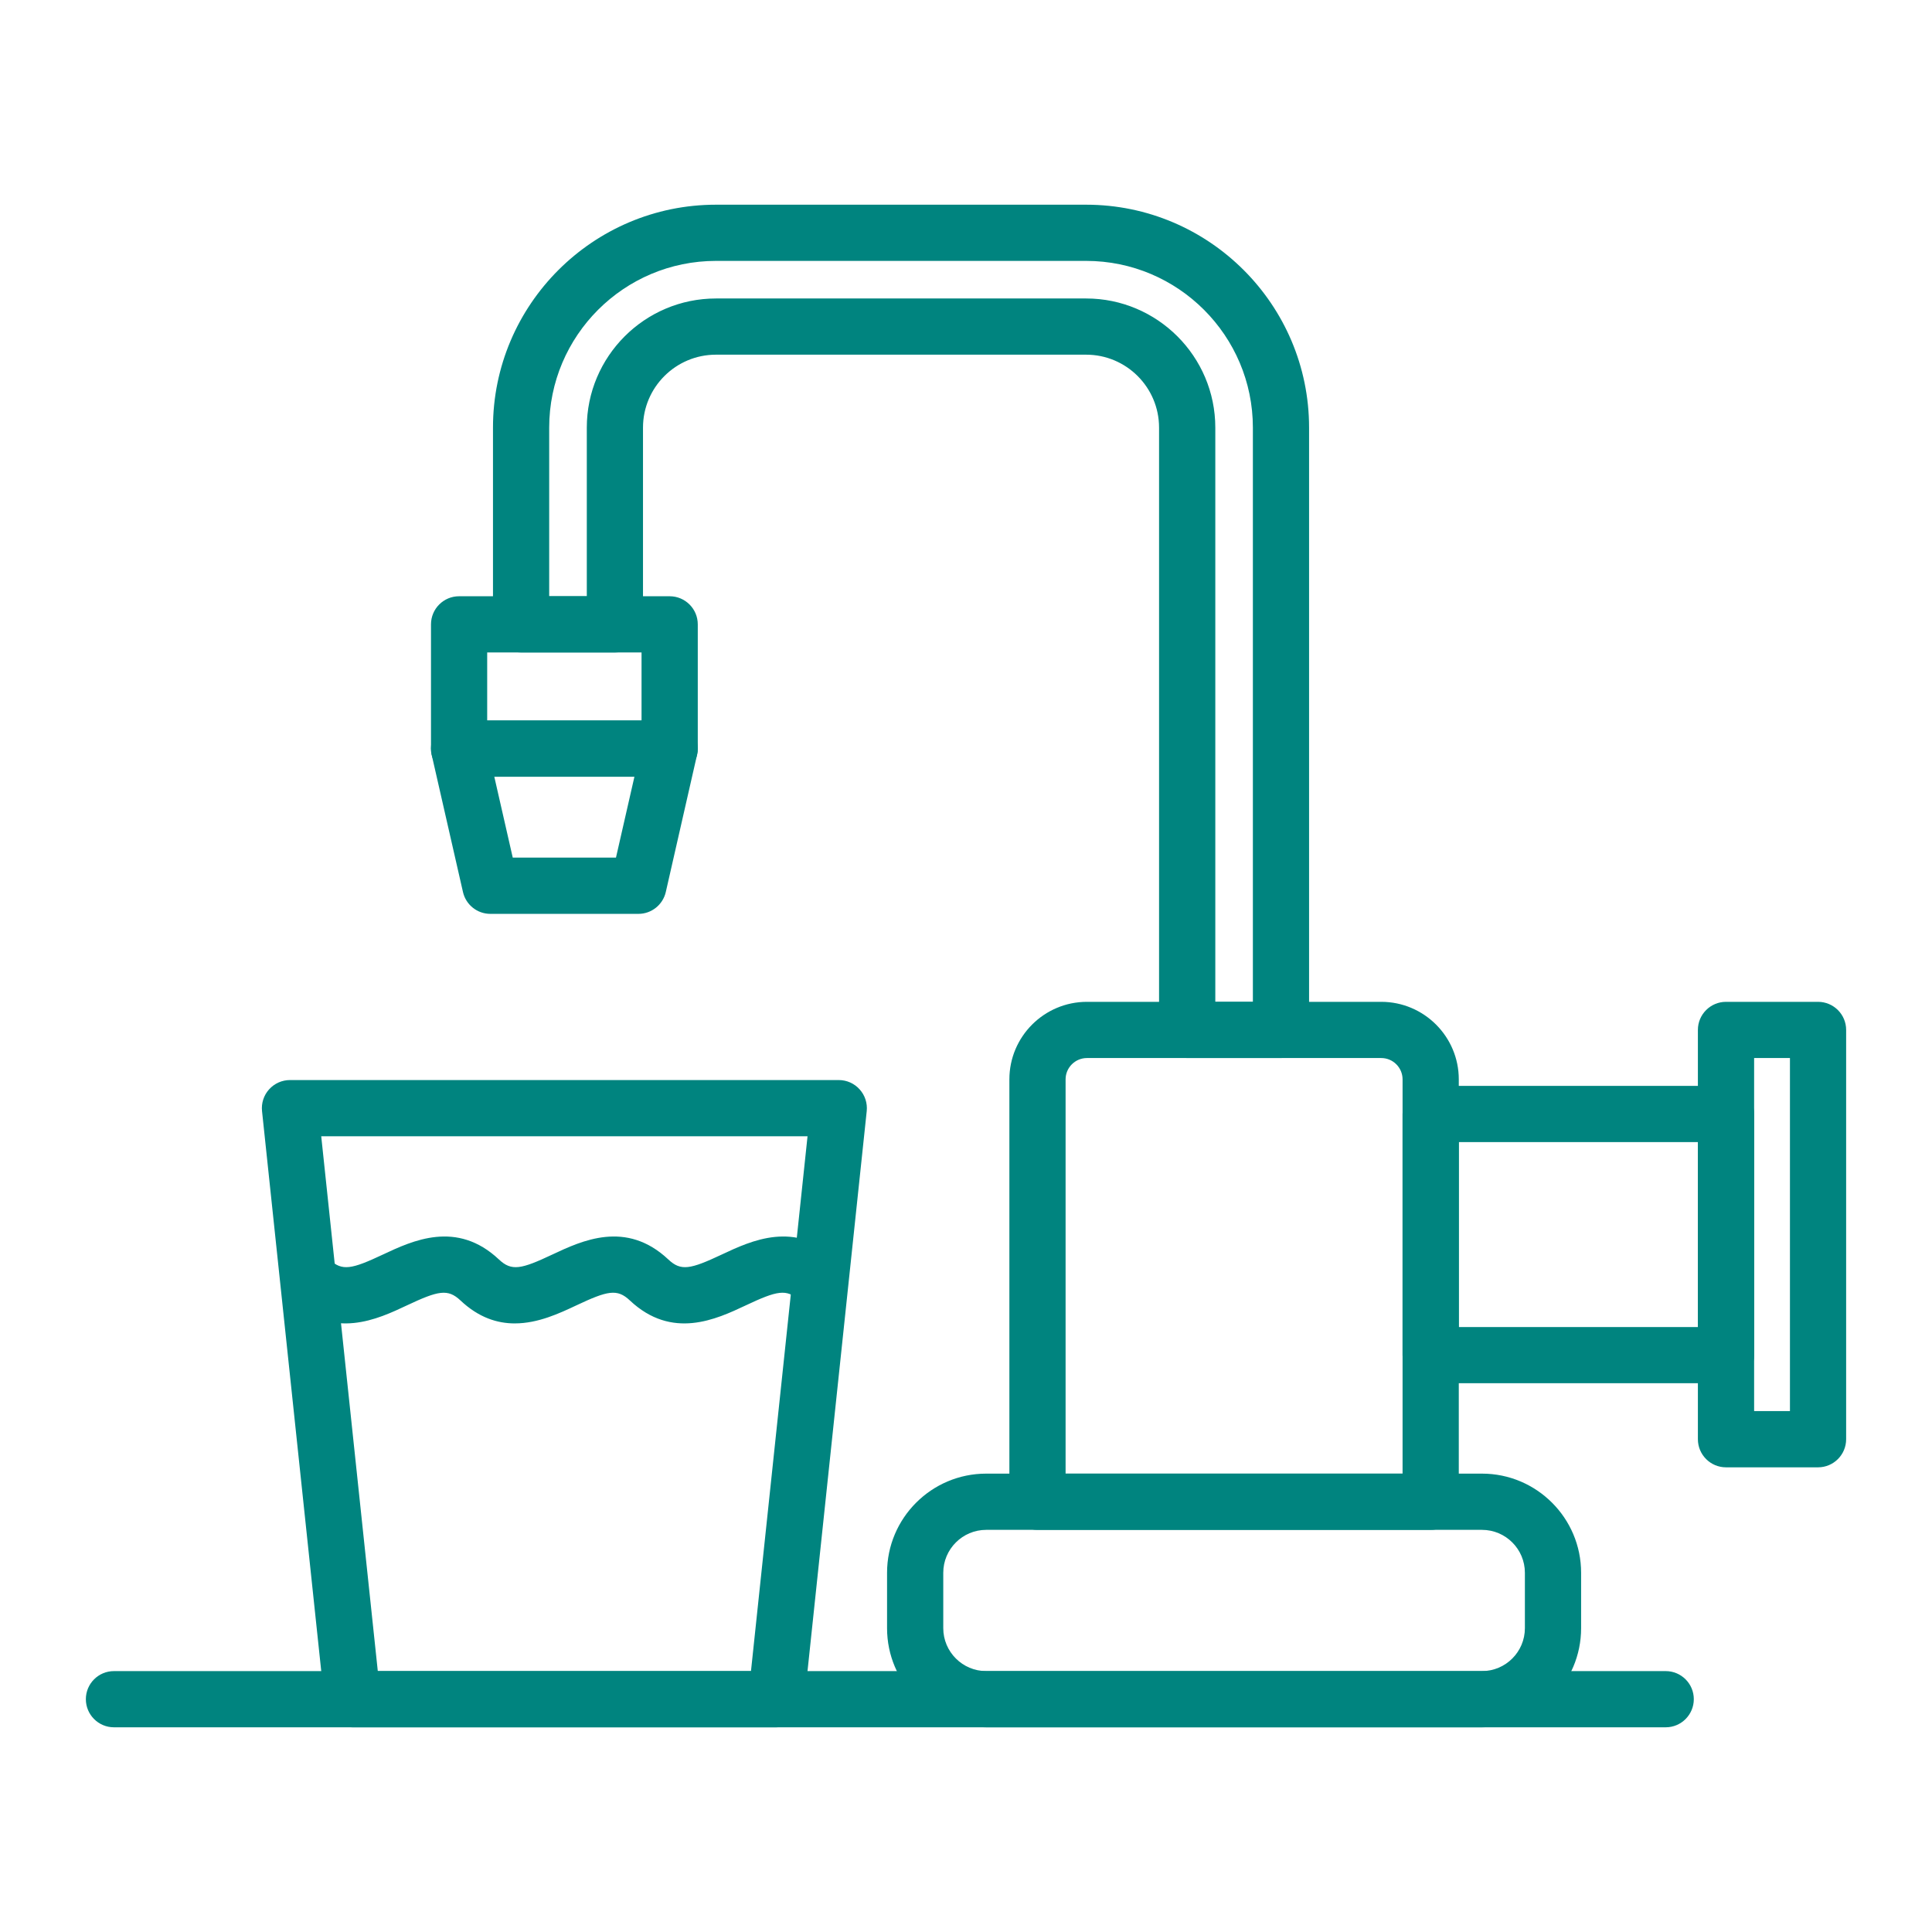
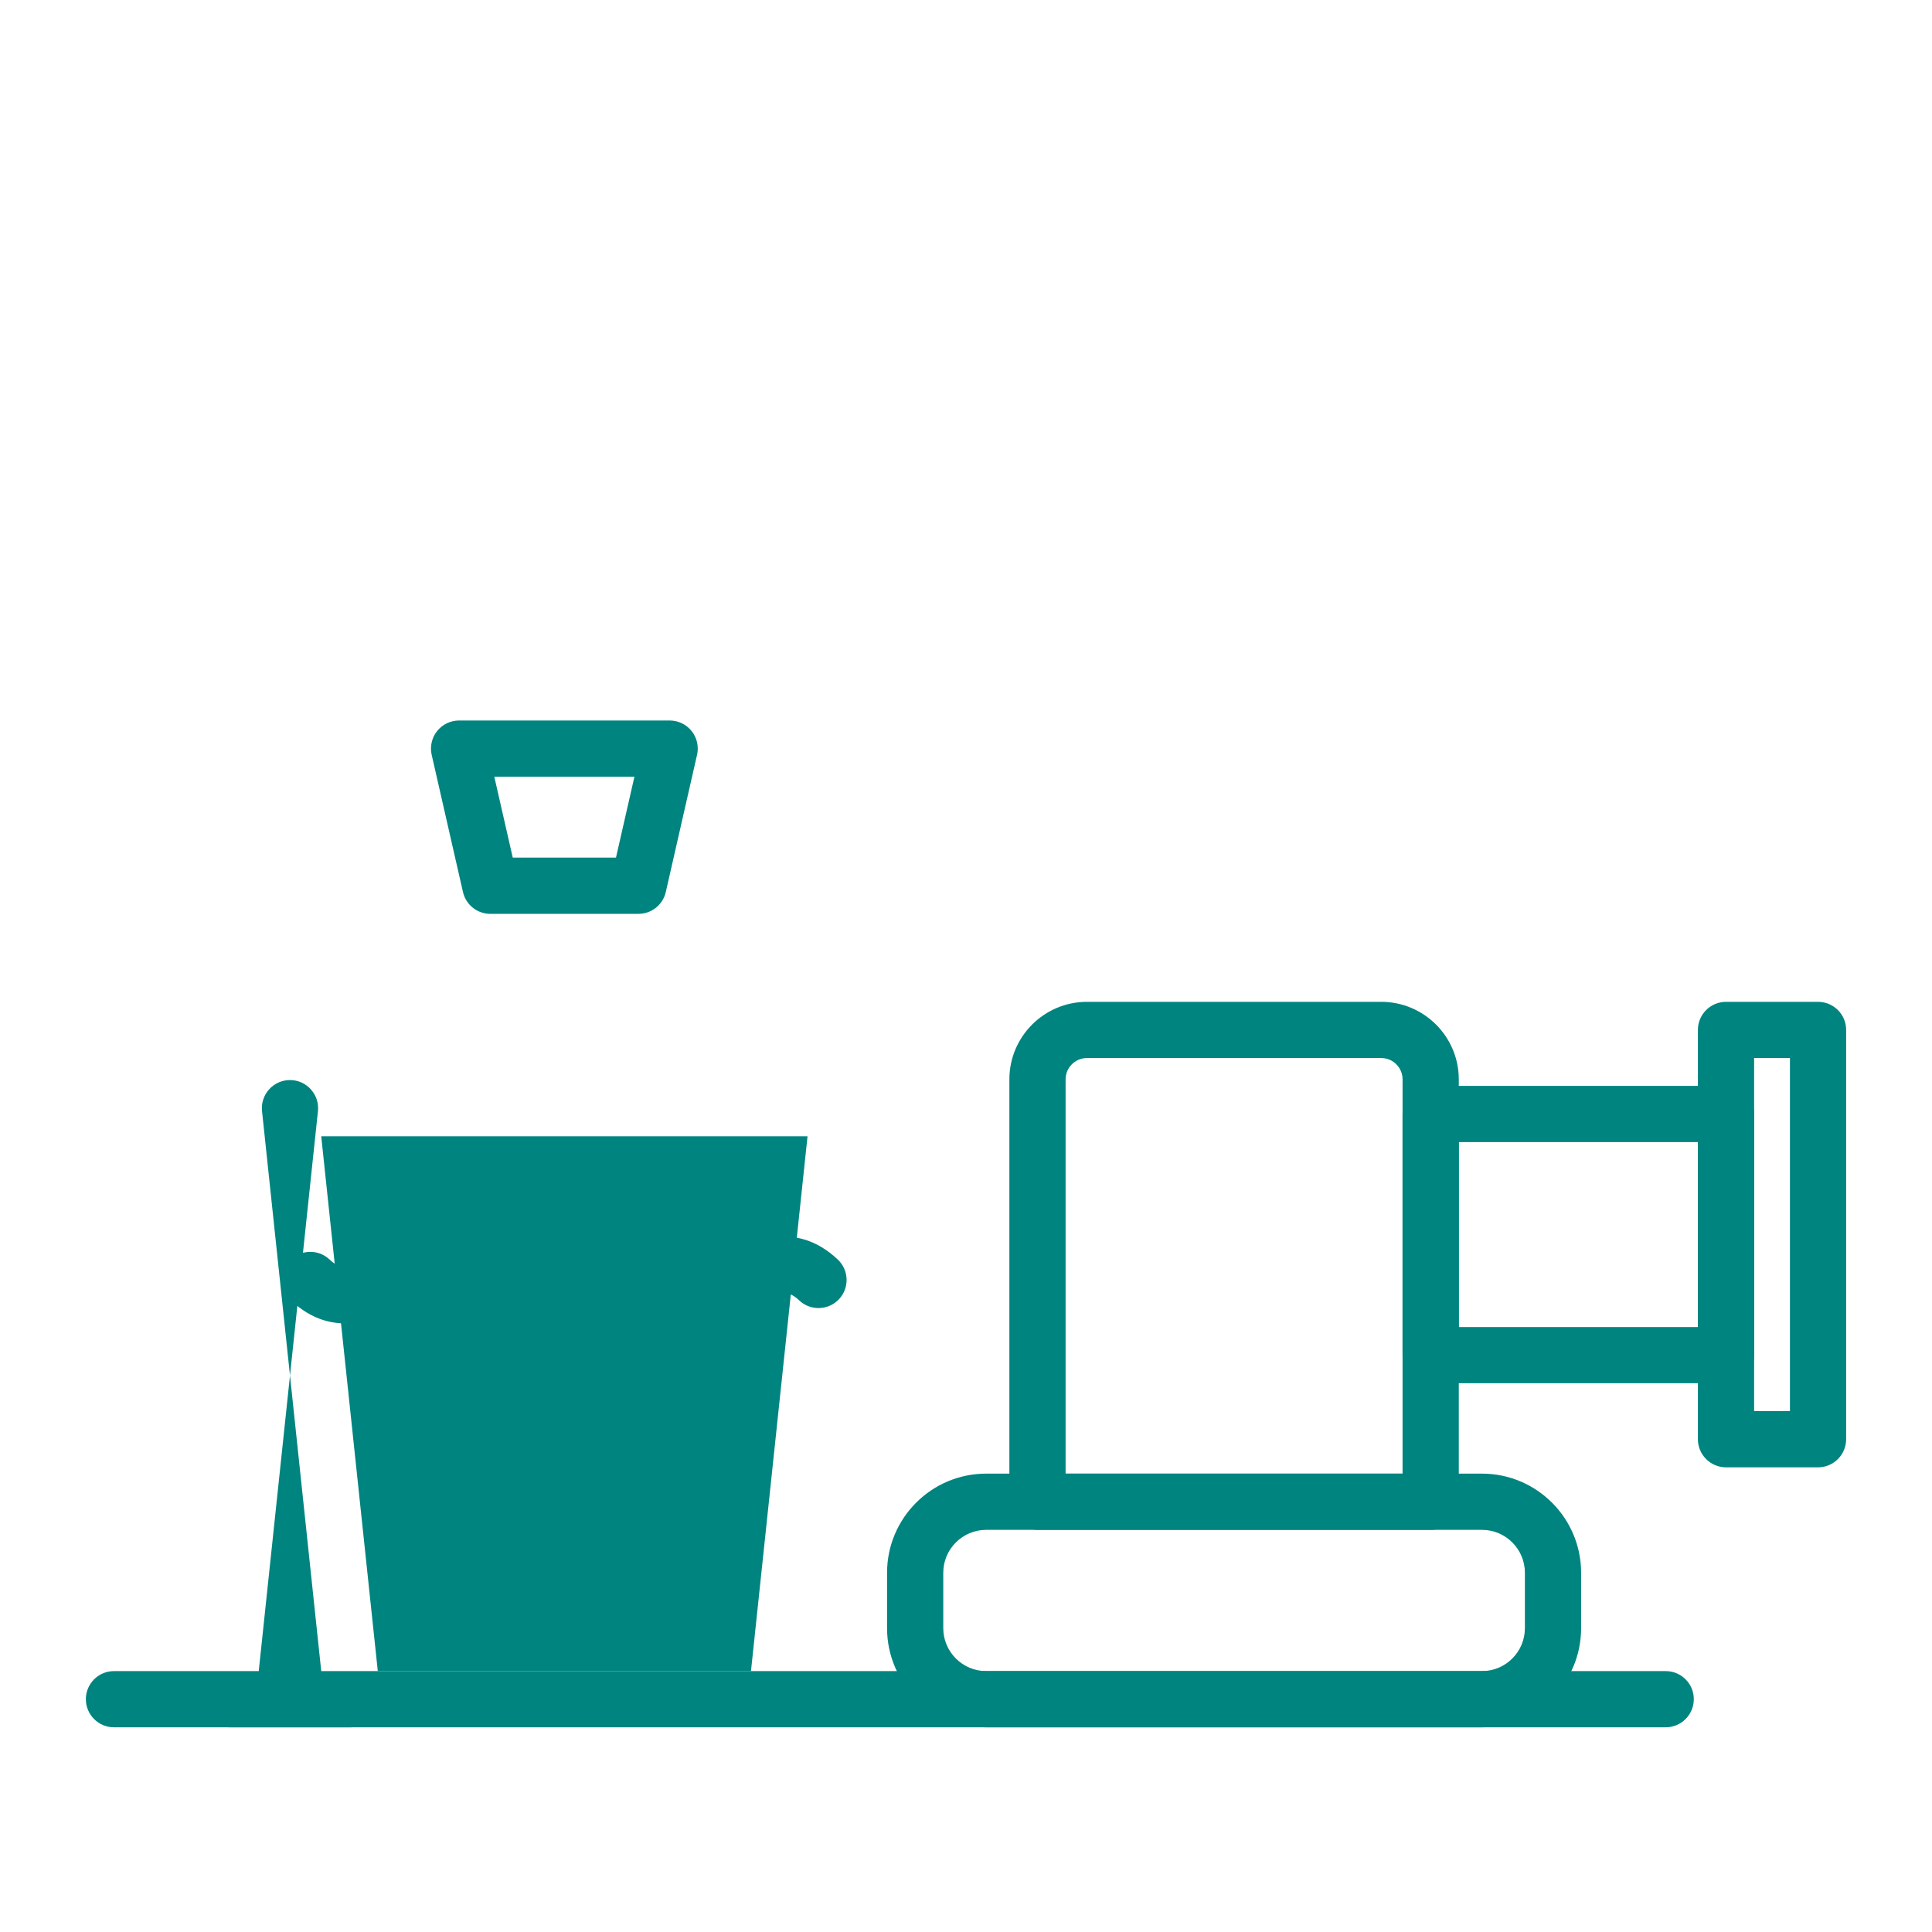
<svg xmlns="http://www.w3.org/2000/svg" version="1.1" viewBox="0 0 150 150">
  <defs>
    <style>
      .cls-1 {
        fill: #00847f;
      }
    </style>
  </defs>
  <g>
    <g id="Ebene_1">
      <g>
        <path class="cls-1" d="M115.061,134.107h-38.494c-4.244,0-7.696-3.452-7.696-7.694v-4.305c0-4.244,3.452-7.696,7.696-7.696h38.494c4.242,0,7.696,3.452,7.696,7.696v4.305c0,4.242-3.454,7.694-7.696,7.694ZM76.568,118.778c-1.836,0-3.333,1.494-3.333,3.33v4.305c0,1.834,1.497,3.33,3.333,3.33h38.494c1.836,0,3.33-1.497,3.33-3.33v-4.305c0-1.836-1.494-3.33-3.33-3.33h-38.494Z" />
        <path class="cls-1" d="M111.078,118.778h-30.527c-1.205,0-2.183-.978-2.183-2.183v-32.793c0-3.32,2.7-6.02,6.022-6.02h22.848c3.32,0,6.022,2.7,6.022,6.02v32.793c0,1.205-.978,2.183-2.183,2.183ZM82.732,114.412h26.163v-30.61c0-.912-.742-1.656-1.656-1.656h-22.848c-.914,0-1.659.745-1.659,1.656v30.61Z" />
        <path class="cls-1" d="M134.007,107.394h-22.929c-1.205,0-2.183-.975-2.183-2.18v-18.723c0-1.205.978-2.183,2.183-2.183h22.929c1.205,0,2.183.978,2.183,2.183v18.723c0,1.205-.978,2.18-2.183,2.18ZM113.261,103.031h18.563v-14.359h-18.563v14.359Z" />
        <path class="cls-1" d="M141.151,113.923h-7.144c-1.205,0-2.183-.978-2.183-2.183v-31.778c0-1.203.978-2.18,2.183-2.18h7.144c1.206,0,2.183.978,2.183,2.18v31.778c0,1.205-.977,2.183-2.183,2.183ZM136.19,109.557h2.781v-27.412h-2.781v27.412Z" />
        <path class="cls-1" d="M129.327,134.107H8.846c-1.203,0-2.18-.978-2.18-2.183s.977-2.18,2.18-2.18h120.481c1.205,0,2.18.978,2.18,2.18s-.975,2.183-2.18,2.183Z" />
-         <path class="cls-1" d="M99.456,82.145h-7.284c-1.205,0-2.183-.978-2.183-2.183v-46.762c0-3.123-2.537-5.663-5.663-5.663h-28.739c-3.125,0-5.665,2.54-5.665,5.663v15.276c0,1.203-.978,2.18-2.183,2.18h-7.281c-1.205,0-2.183-.978-2.183-2.18v-15.276c0-9.542,7.767-17.307,17.312-17.307h28.739c9.545,0,17.31,7.765,17.31,17.307v46.762c0,1.205-.978,2.183-2.18,2.183ZM94.356,77.782h2.917v-44.582c0-7.137-5.807-12.944-12.946-12.944h-28.739c-7.139,0-12.949,5.807-12.949,12.944v13.093h2.92v-13.093c0-5.528,4.498-10.026,10.029-10.026h28.739c5.528,0,10.029,4.498,10.029,10.026v44.582Z" />
-         <path class="cls-1" d="M51.992,60.303h-16.35c-1.205,0-2.18-.978-2.18-2.183v-9.644c0-1.205.975-2.183,2.18-2.183h16.35c1.205,0,2.183.978,2.183,2.183v9.644c0,1.205-.978,2.183-2.183,2.183ZM37.825,55.939h11.984v-5.283h-11.984v5.283Z" />
-         <path class="cls-1" d="M60.268,134.107H27.366c-1.117,0-2.051-.843-2.17-1.953l-4.852-45.886c-.066-.615.134-1.231.547-1.689.415-.461,1.003-.724,1.623-.724h42.607c.62,0,1.211.263,1.621.724.415.458.615,1.074.55,1.689l-4.852,45.886c-.116,1.109-1.054,1.953-2.17,1.953ZM29.332,129.744h28.974l4.391-41.525H24.94l4.392,41.525Z" />
+         <path class="cls-1" d="M60.268,134.107H27.366c-1.117,0-2.051-.843-2.17-1.953l-4.852-45.886c-.066-.615.134-1.231.547-1.689.415-.461,1.003-.724,1.623-.724c.62,0,1.211.263,1.621.724.415.458.615,1.074.55,1.689l-4.852,45.886c-.116,1.109-1.054,1.953-2.17,1.953ZM29.332,129.744h28.974l4.391-41.525H24.94l4.392,41.525Z" />
        <path class="cls-1" d="M49.566,70.952h-11.495c-1.018,0-1.902-.704-2.127-1.699l-2.429-10.649c-.147-.646.008-1.324.42-1.844.415-.519,1.044-.821,1.707-.821h16.35c.664,0,1.292.301,1.707.821.413.519.57,1.198.42,1.844l-2.426,10.649c-.228.995-1.112,1.699-2.127,1.699ZM39.811,66.586h8.013l1.433-6.283h-10.88l1.433,6.283Z" />
        <path class="cls-1" d="M39.973,102.75c-1.37,0-2.814-.453-4.227-1.788-.98-.919-1.722-.757-4.151.387-2.279,1.074-5.726,2.702-9.003-.385-.876-.826-.917-2.208-.091-3.085.823-.876,2.211-.919,3.085-.091.975.922,1.717.757,4.148-.387,2.282-1.071,5.728-2.7,9.006.387.98.924,1.725.755,4.146-.387,2.282-1.071,5.726-2.7,9.006.387.975.922,1.717.757,4.148-.387,2.282-1.071,5.726-2.7,9.003.387.876.826.919,2.206.094,3.085-.828.876-2.211.917-3.087.091-.978-.924-1.719-.76-4.148.385-2.282,1.074-5.726,2.702-9.003-.385-.98-.924-1.722-.76-4.151.385-1.297.61-2.971,1.4-4.774,1.4Z" />
      </g>
    </g>
  </g>
</svg>